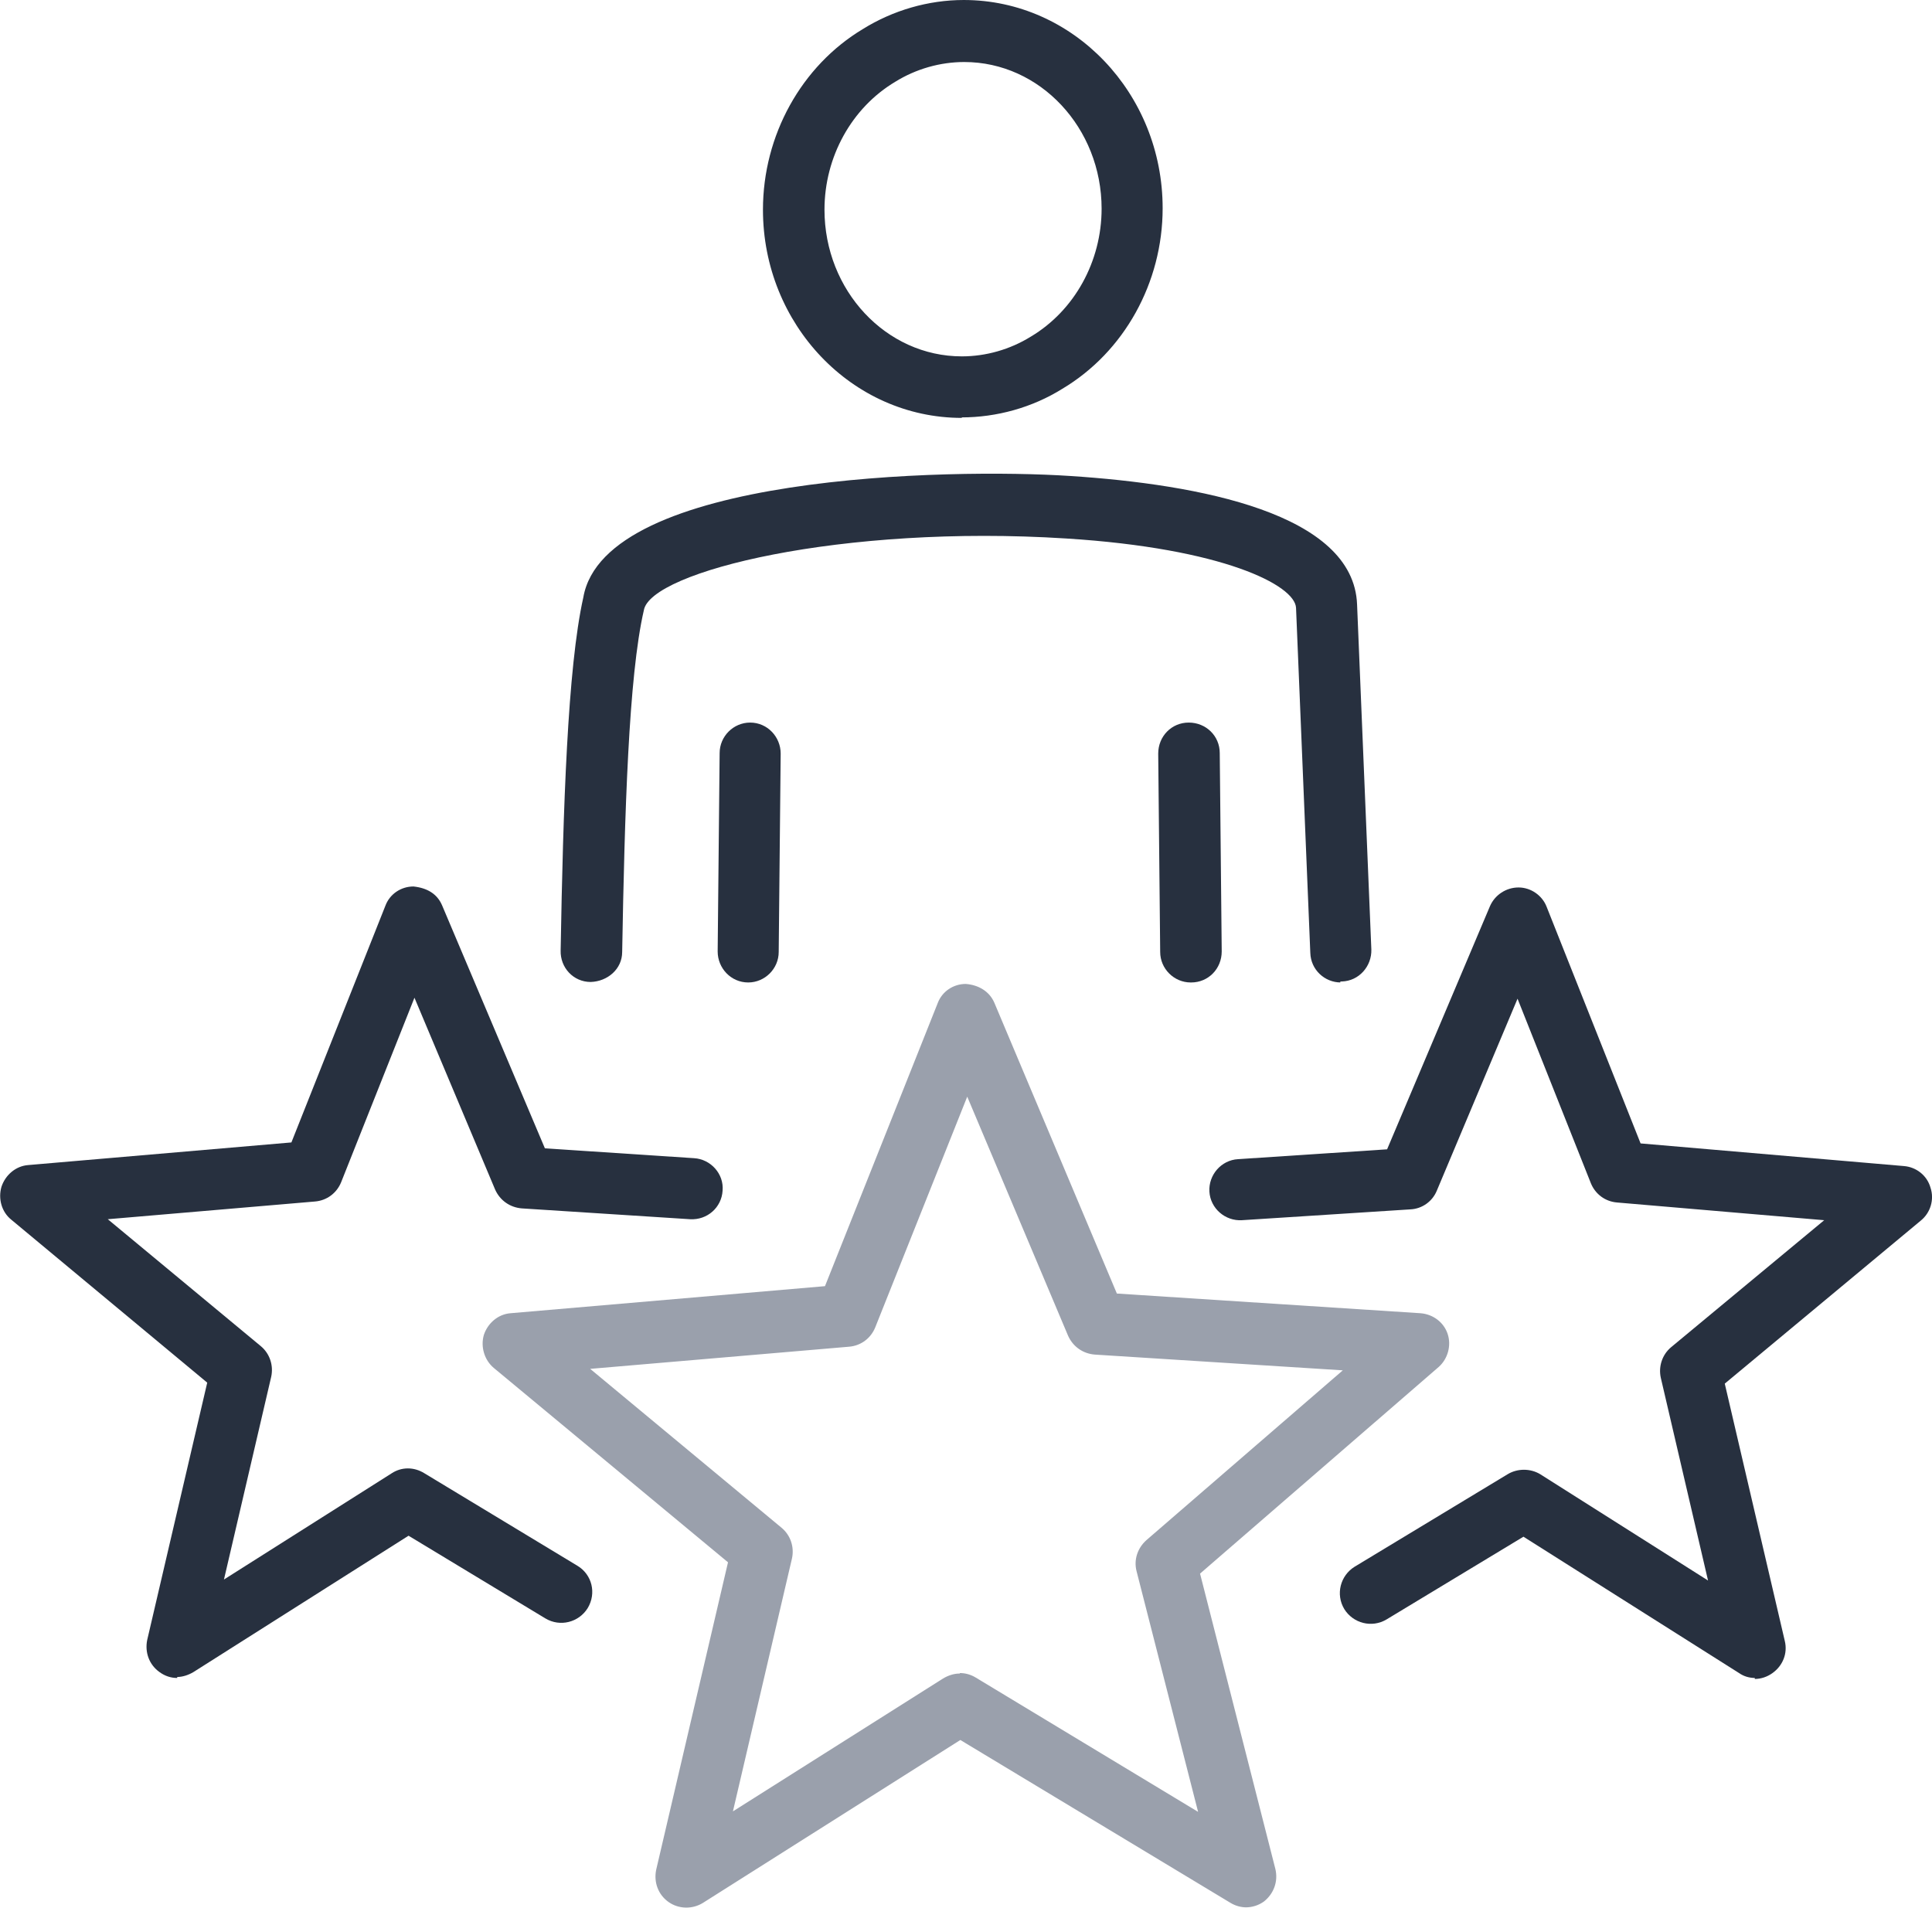
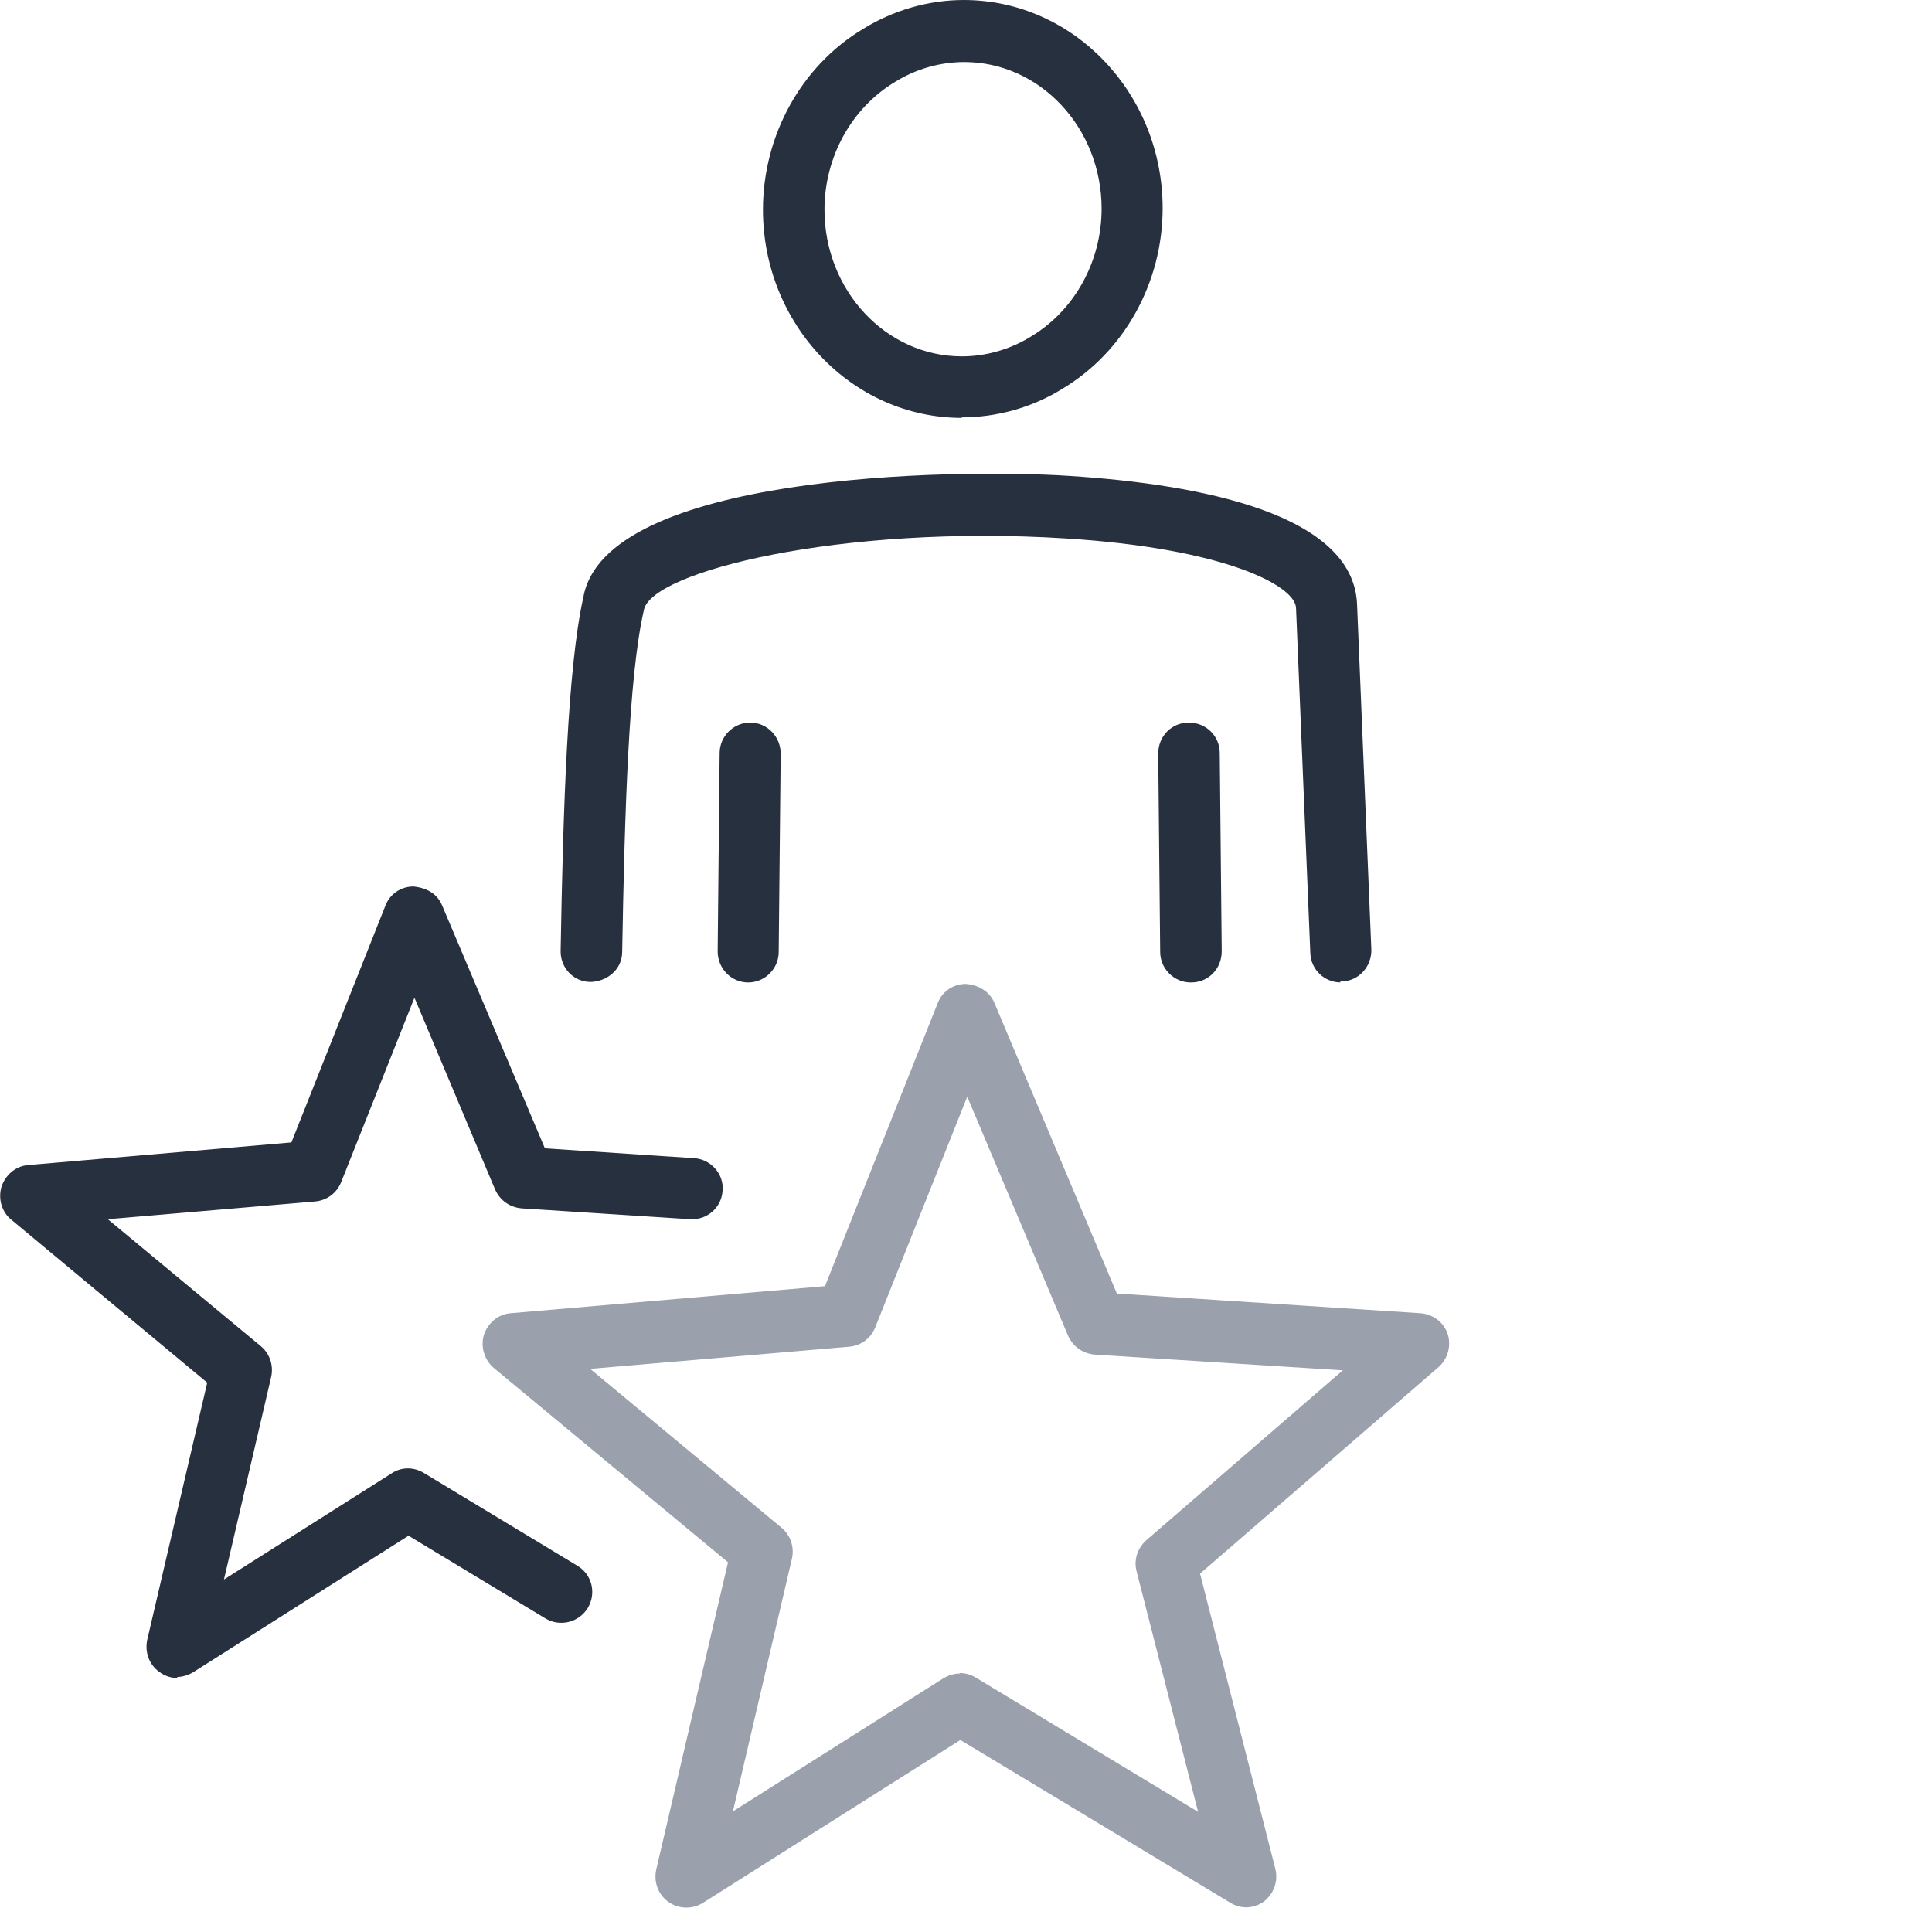
<svg xmlns="http://www.w3.org/2000/svg" id="Layer_1" width="39.25" height="38.76" viewBox="0 0 39.25 38.76">
  <defs>
    <style>.cls-1{fill:#9aa0ac;}.cls-2{fill:#27303f;}</style>
  </defs>
  <path class="cls-1" d="m25.32,38.75c-.11,0-.22-.03-.32-.09l-5.49-3.31-5.23,3.31c-.21.13-.49.13-.7-.02s-.3-.4-.25-.65l1.46-6.25-4.76-3.95c-.19-.16-.27-.43-.2-.67.08-.24.29-.42.54-.44l6.39-.55,2.29-5.75c.09-.24.32-.39.57-.39.26.02.48.15.58.38l2.49,5.91,6.17.4c.25.02.47.18.55.42s0,.51-.18.67l-4.85,4.2,1.53,6c.06.25-.03.5-.23.66-.11.08-.24.12-.37.12h.01Zm-5.82-4.76c.11,0,.22.03.32.09l4.52,2.73-1.25-4.89c-.06-.23.02-.47.2-.63l3.99-3.45-5.04-.32c-.24-.02-.44-.16-.54-.38l-2.05-4.86-1.87,4.69c-.09.22-.29.37-.53.39l-5.26.45,3.89,3.23c.18.15.26.39.21.62l-1.2,5.14,4.27-2.7c.1-.06.22-.1.33-.1h.01Zm-2.3-7.26h0Z" />
  <path class="cls-2" d="m3.6,34.09c-.13,0-.25-.04-.36-.12-.21-.15-.3-.4-.25-.65l1.22-5.23L.23,24.78c-.2-.16-.27-.43-.2-.67.08-.24.29-.42.54-.44l5.35-.46,1.91-4.81c.09-.24.32-.39.57-.39.28.03.48.15.58.38l2.09,4.94,3.03.2c.34.02.61.32.58.66-.02.34-.31.6-.66.58l-3.42-.22c-.24-.02-.44-.16-.54-.38l-1.64-3.9-1.49,3.75c-.09.22-.29.37-.53.39l-4.21.36,3.11,2.58c.18.15.26.39.21.62l-.96,4.12,3.41-2.16c.2-.13.45-.13.66,0l3.11,1.88c.3.18.39.56.21.86-.18.29-.56.39-.86.21l-2.78-1.68-4.37,2.77c-.1.06-.22.1-.33.1v.02Z" />
-   <path class="cls-2" d="m35.66,34.09c-.12,0-.23-.03-.33-.1l-4.38-2.77-2.78,1.68c-.3.18-.68.08-.86-.21-.18-.3-.08-.68.21-.86l3.11-1.88c.2-.12.46-.12.66,0l3.41,2.16-.96-4.12c-.05-.23.03-.47.21-.62l3.11-2.58-4.21-.36c-.24-.02-.44-.17-.53-.39l-1.49-3.75-1.64,3.9c-.09.22-.3.37-.54.38l-3.42.22c-.34.02-.64-.24-.66-.58s.24-.64.58-.66l3.03-.2,2.09-4.94c.1-.23.33-.38.58-.38h0c.25,0,.48.16.57.39l1.91,4.81,5.35.46c.25.02.47.19.54.44.08.24,0,.51-.2.67l-3.98,3.31,1.22,5.23c.06.25-.04.5-.25.65-.11.08-.24.12-.36.12v-.02Z" />
  <path class="cls-2" d="m19.54,8.49c-2.23,0-4.04-1.9-4.04-4.23,0-1.51.78-2.92,2.03-3.67.61-.38,1.33-.59,2.05-.59,2.23,0,4.04,1.9,4.04,4.23,0,1.51-.78,2.92-2.04,3.67-.61.38-1.33.58-2.05.58h.01Zm.05-7.23c-.49,0-.98.14-1.4.4-.89.53-1.44,1.53-1.44,2.6,0,1.64,1.25,2.98,2.79,2.98.49,0,.98-.14,1.4-.4.89-.53,1.44-1.53,1.44-2.6,0-1.64-1.25-2.98-2.79-2.98Z" />
  <path class="cls-2" d="m24.19,19.96c-.34,0-.62-.28-.62-.62l-.04-4.03c0-.35.27-.63.62-.63s.63.27.63.62l.04,4.03c0,.35-.27.63-.62.63h0Z" />
  <path class="cls-2" d="m27.24,19.96c-.33,0-.61-.26-.62-.6l-.29-7.01c-.02-.46-1.48-1.21-4.67-1.41-4.55-.29-8.45.67-8.58,1.46-.31,1.34-.39,4.13-.44,6.94,0,.35-.3.6-.64.61-.35,0-.62-.29-.61-.64.05-2.88.14-5.74.46-7.17.43-2.5,7.46-2.63,9.89-2.47,2.62.17,5.76.76,5.83,2.61l.29,7.01c.01.34-.25.64-.6.65h-.03v.02Z" />
  <path class="cls-2" d="m15.2,19.96h0c-.35,0-.62-.29-.62-.63l.04-4.03c0-.34.28-.62.62-.62h0c.35,0,.62.29.62.63l-.04,4.03c0,.34-.28.62-.62.62Z" />
</svg>